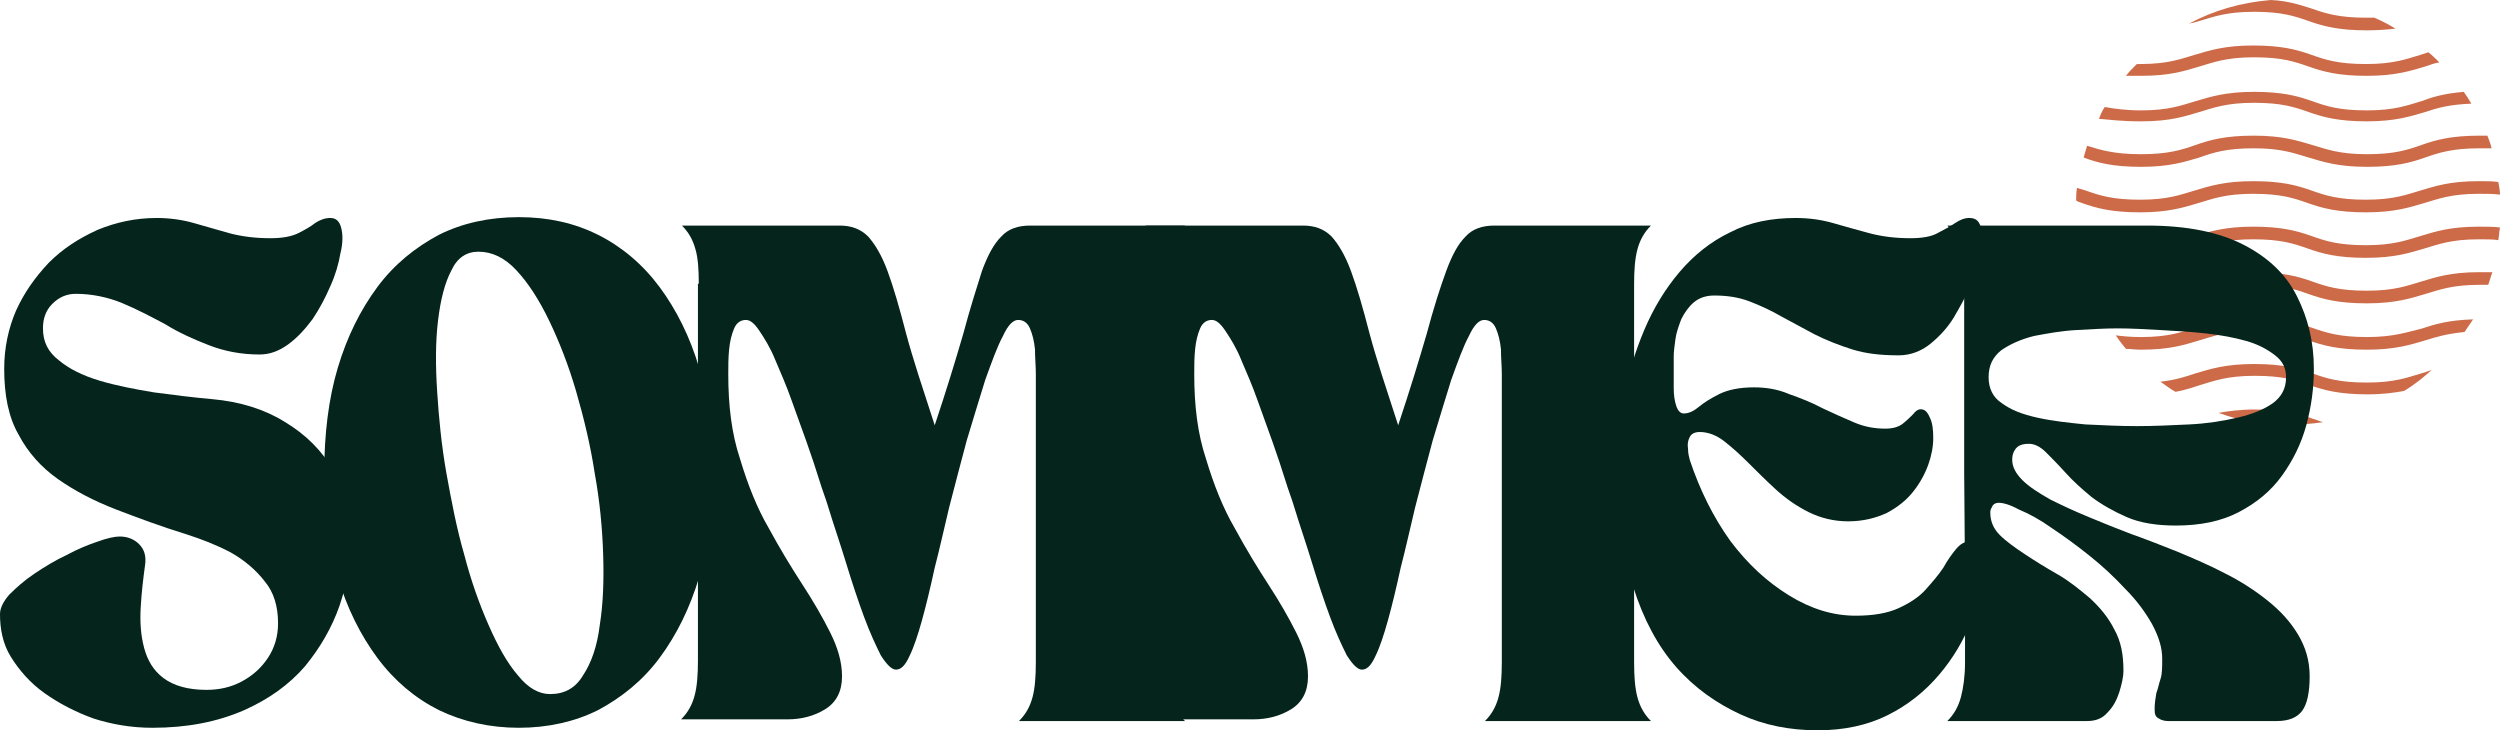
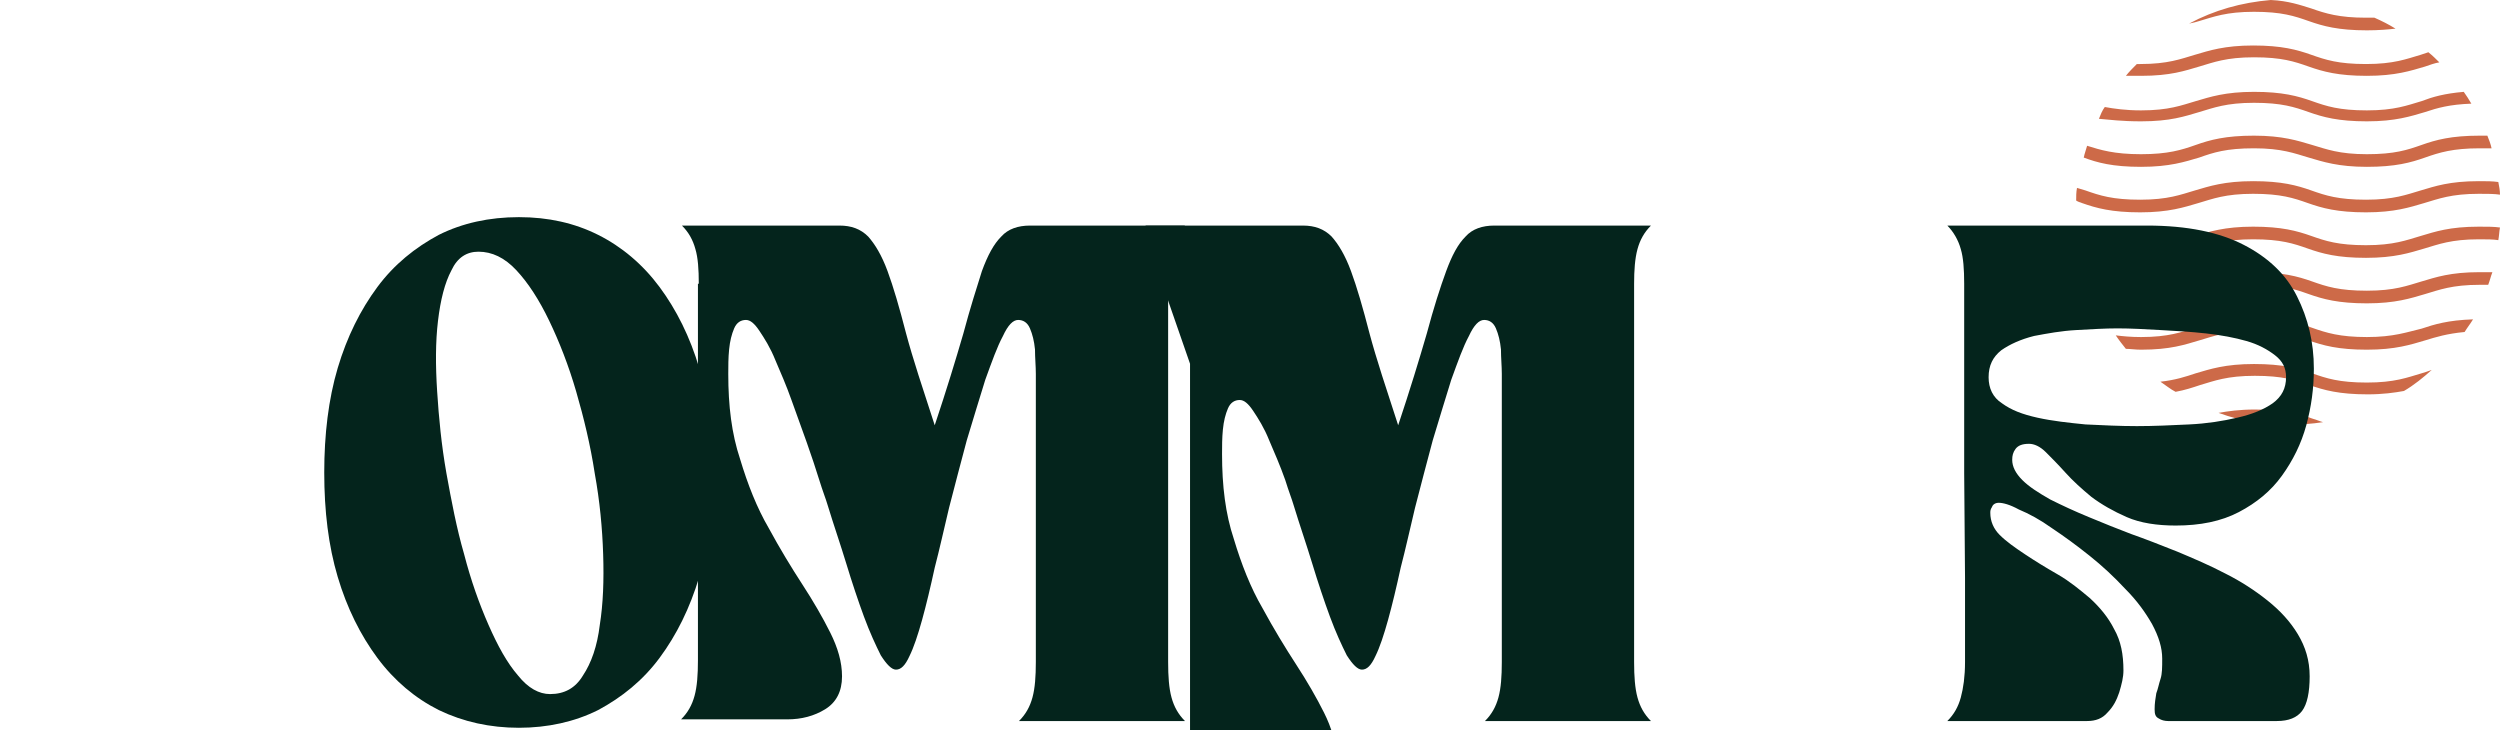
<svg xmlns="http://www.w3.org/2000/svg" id="Ebene_1" viewBox="0 0 296.69 86.67">
  <defs>
    <style>.cls-1{fill:#cd6a48;}.cls-2{fill:#04241c;}</style>
  </defs>
  <path class="cls-1" d="M254.09,19.8c-3.4,0-5.2-.5-6.8-1.1.1-.5.3-1,.4-1.4,1.6.5,3.2,1,6.4,1s4.8-.5,6.5-1.1,3.5-1.1,6.9-1.1,5.2.6,6.9,1.1c1.7.5,3.2,1.1,6.5,1.1s4.8-.5,6.5-1.1,3.5-1.1,6.9-1.1h.9c.2.5.4,1,.5,1.5h-1.4c-3.2,0-4.8.5-6.5,1.1s-3.5,1.1-6.9,1.1-5.2-.6-6.9-1.1c-1.7-.5-3.2-1.1-6.5-1.1s-4.8.5-6.5,1.1c-1.7.5-3.5,1.1-6.9,1.1ZM254.09,14.4c3.5,0,5.2-.6,6.9-1.1,1.7-.5,3.2-1.1,6.5-1.1s4.8.5,6.5,1.1,3.5,1.1,6.9,1.1,5.2-.6,6.9-1.1c1.5-.5,2.9-.9,5.5-1-.3-.5-.6-1-.9-1.4-2.3.2-3.7.6-5,1.1-1.7.5-3.2,1.1-6.5,1.1s-4.8-.5-6.5-1.1-3.5-1.1-6.9-1.1-5.2.6-6.9,1.1c-1.7.5-3.2,1.1-6.5,1.1-1.8,0-3.2-.2-4.3-.4-.3.4-.5.9-.7,1.4,1.2.1,2.7.3,5,.3ZM247.09,24.1c1.7.6,3.5,1.1,6.9,1.1s5.2-.6,6.9-1.1c1.7-.5,3.2-1.1,6.5-1.1s4.8.5,6.5,1.1,3.5,1.1,6.9,1.1,5.2-.6,6.9-1.1c1.7-.5,3.2-1.1,6.5-1.1,1,0,1.8,0,2.5.1,0-.5-.1-1-.2-1.5-.7-.1-1.4-.1-2.3-.1-3.5,0-5.2.6-6.9,1.1-1.7.5-3.2,1.1-6.5,1.1s-4.8-.5-6.5-1.1-3.5-1.1-6.9-1.1-5.2.6-6.9,1.1c-1.7.5-3.2,1.1-6.5,1.1s-4.8-.5-6.5-1.1c-.3-.1-.7-.2-1-.3-.1.5-.1,1-.1,1.5.3.2.5.2.7.3ZM254.09,9c3.5,0,5.2-.6,6.9-1.1,1.7-.5,3.2-1.1,6.5-1.1s4.8.5,6.5,1.1,3.5,1.1,6.9,1.1,5.2-.6,6.9-1.1c.6-.2,1.1-.4,1.7-.5-.4-.4-.8-.8-1.3-1.2-.3.1-.6.2-.9.3-1.7.5-3.2,1.1-6.5,1.1s-4.8-.5-6.5-1.1-3.5-1.1-6.9-1.1-5.2.6-6.9,1.1c-1.7.5-3.2,1.1-6.5,1.1h-.4c-.5.5-.9.9-1.3,1.4h1.8ZM260.99,2.5c1.7-.5,3.2-1.1,6.5-1.1s4.8.5,6.5,1.1c1.7.6,3.5,1.1,6.9,1.1,1.4,0,2.5-.1,3.4-.2-.8-.5-1.6-.9-2.5-1.3h-1c-3.2,0-4.8-.5-6.5-1.1-1.3-.4-2.7-.9-4.8-1-3.5.3-6.7,1.2-9.7,2.8.5-.1.9-.2,1.2-.3ZM275.69,50.1c-.4-.1-.8-.3-1.2-.4-1.7-.6-3.5-1.1-6.9-1.1-1.8,0-3.2.2-4.3.4,1.4.5,2.8.9,4.2,1.1h0c1.7,0,2.9.1,3.9.3h.2c1.4,0,2.8-.1,4.1-.3ZM280.89,40c-3.2,0-4.8-.5-6.5-1.1s-3.5-1.1-6.9-1.1-5.2.6-6.9,1.1c-1.7.5-3.2,1.1-6.5,1.1-1.2,0-2.2-.1-3-.2.4.6.8,1.1,1.2,1.6.5,0,1.1.1,1.8.1,3.5,0,5.2-.6,6.9-1.1,1.7-.5,3.2-1.1,6.5-1.1s4.8.5,6.5,1.1,3.5,1.1,6.9,1.1,5.2-.6,6.9-1.1c1.3-.4,2.6-.8,4.7-1,.3-.5.7-1,1-1.5-3,.1-4.6.6-6.1,1.1-1.7.4-3.3,1-6.5,1ZM287.39,44.3c-1.7.5-3.2,1.1-6.5,1.1s-4.8-.5-6.5-1.1-3.5-1.1-6.9-1.1-5.2.6-6.9,1.1c-1.2.4-2.4.8-4.2,1,.6.4,1.2.9,1.8,1.2,1.1-.2,2-.5,2.9-.8,1.7-.5,3.2-1.1,6.5-1.1s4.8.5,6.5,1.1,3.5,1.1,6.9,1.1c1.8,0,3.2-.2,4.3-.4,1.2-.7,2.3-1.6,3.3-2.5-.5.2-.9.3-1.2.4ZM247.09,29.5c1.7.6,3.5,1.1,6.9,1.1s5.2-.6,6.9-1.1c1.7-.5,3.2-1.1,6.5-1.1s4.8.5,6.5,1.1,3.5,1.1,6.9,1.1,5.2-.6,6.9-1.1c1.7-.5,3.2-1.1,6.5-1.1.9,0,1.7,0,2.3.1.1-.5.1-1,.2-1.5-.7-.1-1.5-.1-2.5-.1-3.5,0-5.2.6-6.9,1.1-1.7.5-3.2,1.1-6.5,1.1s-4.8-.5-6.5-1.1-3.5-1.1-6.9-1.1-5.2.6-6.9,1.1c-1.7.5-3.2,1.1-6.5,1.1s-4.8-.5-6.5-1.1c-.3-.1-.7-.2-1-.3.1.5.1,1.1.2,1.6.2.1.3.2.4.2ZM254.09,36c3.5,0,5.2-.6,6.9-1.1,1.7-.5,3.2-1.1,6.5-1.1s4.8.5,6.5,1.1,3.5,1.1,6.9,1.1,5.2-.6,6.9-1.1c1.7-.5,3.2-1.1,6.5-1.1h1c.2-.5.3-1,.5-1.5h-1.5c-3.5,0-5.2.6-6.9,1.1-1.7.5-3.2,1.1-6.5,1.1s-4.8-.5-6.5-1.1-3.5-1.1-6.9-1.1-5.2.6-6.9,1.1c-1.7.5-3.2,1.1-6.5,1.1-3.1,0-4.6-.5-6.2-1,.2.6.4,1.2.7,1.8,1.3.4,2.9.7,5.5.7Z" />
-   <path class="cls-2" d="M18.1,86.37c-2.5,0-4.8-.4-7-1.1-2.2-.8-4.1-1.8-5.8-3s-3-2.7-4-4.3-1.3-3.4-1.3-5.1c0-.7.4-1.5,1.1-2.3.8-.8,1.8-1.7,3-2.5,1.2-.8,2.5-1.6,3.8-2.2,1.3-.7,2.5-1.2,3.7-1.6,1.1-.4,2-.6,2.6-.6.9,0,1.7.3,2.3.9.6.6.9,1.4.7,2.6-.2,1.5-.4,3.1-.5,4.9-.1,1.7,0,3.3.4,4.8s1.1,2.7,2.3,3.6c1.2.9,2.9,1.4,5.1,1.4,1.5,0,2.9-.3,4.2-1,1.3-.7,2.3-1.6,3.1-2.8s1.2-2.6,1.2-4.1c0-2-.5-3.7-1.6-5-1-1.3-2.4-2.5-4-3.4-1.7-.9-3.5-1.6-5.4-2.2-2.9-.9-5.6-1.9-8.2-2.9-2.6-1-4.9-2.2-6.9-3.6-2-1.4-3.6-3.2-4.7-5.3-1.2-2.1-1.7-4.7-1.7-7.8,0-2.5.5-4.8,1.4-6.9,1-2.2,2.3-4,3.9-5.7,1.7-1.7,3.6-2.9,5.8-3.9,2.2-.9,4.5-1.4,7-1.4,1.5,0,3,.2,4.4.6,1.4.4,2.8.8,4.2,1.2,1.5.4,3.1.6,4.9.6,1.4,0,2.5-.2,3.3-.6.8-.4,1.5-.8,2-1.2.6-.4,1.2-.6,1.8-.6.7,0,1.1.4,1.3,1.2.2.8.2,1.8-.1,3-.2,1.2-.6,2.6-1.2,3.9-.6,1.4-1.3,2.7-2.1,3.9-.9,1.2-1.8,2.2-2.9,3s-2.2,1.2-3.4,1.2c-2.2,0-4.2-.4-6-1.1s-3.6-1.5-5.2-2.5c-1.7-.9-3.4-1.8-5.1-2.5-1.7-.7-3.6-1.1-5.5-1.1-1.1,0-2,.4-2.8,1.2-.8.8-1.1,1.8-1.1,2.9,0,1.6.6,2.8,1.9,3.8,1.2,1,2.8,1.8,4.8,2.4s4.1,1,6.5,1.4c2.3.3,4.6.6,6.9.8,3.3.3,6.2,1.2,8.6,2.7,2.5,1.5,4.4,3.4,5.8,5.8,1.4,2.4,2.1,5.1,2.1,8.1,0,2.6-.5,5.2-1.4,7.9-.9,2.6-2.3,5-4.1,7.2-1.9,2.2-4.3,3.9-7.2,5.2-3.2,1.4-6.8,2.1-10.9,2.1Z" />
  <path class="cls-2" d="M38.48,56.07c0-4.5.5-8.7,1.6-12.4,1.1-3.7,2.7-6.9,4.7-9.6,2-2.7,4.5-4.7,7.3-6.2,2.8-1.4,6-2.1,9.5-2.1s6.6.7,9.4,2.1c2.8,1.4,5.3,3.5,7.3,6.2,2,2.7,3.6,5.9,4.7,9.6s1.6,7.8,1.6,12.4-.6,8.7-1.6,12.4c-1.1,3.7-2.7,6.9-4.7,9.6s-4.5,4.7-7.3,6.2c-2.8,1.4-6,2.1-9.4,2.1s-6.6-.7-9.5-2.1c-2.8-1.4-5.3-3.5-7.3-6.2s-3.6-5.9-4.7-9.6c-1.1-3.7-1.6-7.8-1.6-12.4ZM56.78,29.87c-1.4,0-2.5.7-3.2,2.2-.8,1.5-1.3,3.5-1.6,6s-.3,5.3-.1,8.4.5,6.3,1.1,9.7c.6,3.3,1.2,6.5,2.1,9.6.8,3.1,1.8,5.9,2.9,8.4,1.1,2.5,2.2,4.5,3.5,6,1.2,1.5,2.5,2.2,3.8,2.2,1.7,0,3-.7,3.9-2.2,1-1.5,1.7-3.5,2-6,.4-2.5.5-5.3.4-8.4s-.4-6.3-1-9.6c-.5-3.3-1.3-6.6-2.2-9.7-.9-3.1-2-5.9-3.2-8.4s-2.5-4.5-3.9-6c-1.4-1.5-2.9-2.2-4.5-2.2Z" />
  <path class="cls-2" d="M82.93,33.67c0-1.7-.1-3.1-.4-4.1-.3-1.1-.8-2-1.6-2.8h18.7c1.4,0,2.5.4,3.4,1.3.8.9,1.6,2.2,2.3,4.1.7,1.9,1.4,4.3,2.2,7.4.8,3,2,6.6,3.4,10.9,1.4-4.2,2.5-7.8,3.4-10.9.8-3,1.6-5.5,2.2-7.4.7-1.9,1.4-3.2,2.3-4.1.8-.9,2-1.3,3.4-1.3h18.4c-.8.8-1.3,1.7-1.6,2.8-.3,1.1-.4,2.5-.4,4.1v44.9c0,1.7.1,3.1.4,4.2s.8,2,1.6,2.8h-19.7c.8-.8,1.3-1.7,1.6-2.8.3-1.1.4-2.5.4-4.2v-34.2c0-.9-.1-1.9-.1-2.9-.1-1-.3-1.8-.6-2.5-.3-.7-.8-1-1.4-1s-1.2.6-1.8,1.9c-.7,1.3-1.3,3-2.1,5.2-.7,2.2-1.4,4.6-2.2,7.2-.7,2.6-1.4,5.3-2.1,8-.6,2.5-1.1,4.8-1.7,7.1-.5,2.3-1,4.4-1.5,6.2s-1,3.3-1.5,4.3c-.5,1.1-1,1.6-1.6,1.6-.5,0-1.1-.6-1.8-1.7-.6-1.2-1.3-2.7-2-4.6-.7-1.9-1.4-4-2.1-6.3s-1.5-4.6-2.2-6.9c-.2-.7-.6-1.7-1-3s-.9-2.8-1.5-4.5-1.2-3.3-1.8-5-1.3-3.3-1.9-4.7c-.6-1.5-1.3-2.6-1.9-3.5-.6-.9-1.1-1.3-1.6-1.3-.6,0-1.1.3-1.4,1-.3.7-.5,1.5-.6,2.5s-.1,2-.1,2.9c0,3.8.4,7.1,1.4,10.1.9,3,2,5.8,3.4,8.2,1.3,2.4,2.7,4.7,4,6.7s2.4,3.9,3.3,5.7,1.4,3.5,1.4,5.2c0,1.8-.7,3.1-2,3.9-1.3.8-2.8,1.2-4.5,1.2h-12.6c.8-.8,1.3-1.7,1.6-2.8.3-1.1.4-2.5.4-4.2v-44.7h.1Z" />
-   <path class="cls-2" d="M137.93,33.67c0-1.7-.1-3.1-.4-4.1-.3-1.1-.8-2-1.6-2.8h18.7c1.4,0,2.5.4,3.4,1.3.8.9,1.6,2.2,2.3,4.1.7,1.9,1.4,4.3,2.2,7.4.8,3,2,6.6,3.4,10.9,1.4-4.2,2.5-7.8,3.4-10.9.8-3,1.6-5.5,2.3-7.4.7-1.9,1.4-3.2,2.3-4.1.8-.9,2-1.3,3.4-1.3h18.6c-.8.8-1.3,1.7-1.6,2.8-.3,1.1-.4,2.5-.4,4.1v44.9c0,1.7.1,3.1.4,4.2s.8,2,1.6,2.8h-19.7c.8-.8,1.3-1.7,1.6-2.8.3-1.1.4-2.5.4-4.2v-34.2c0-.9-.1-1.9-.1-2.9-.1-1-.3-1.8-.6-2.5-.3-.7-.8-1-1.4-1s-1.2.6-1.8,1.9c-.7,1.3-1.3,3-2.1,5.2-.7,2.2-1.4,4.6-2.2,7.2-.7,2.6-1.4,5.3-2.1,8-.6,2.5-1.1,4.8-1.7,7.1-.5,2.3-1,4.4-1.5,6.2s-1,3.3-1.5,4.3c-.5,1.1-1,1.6-1.6,1.6-.5,0-1.1-.6-1.8-1.7-.6-1.2-1.3-2.7-2-4.6-.7-1.9-1.4-4-2.1-6.3s-1.5-4.6-2.2-6.9c-.2-.7-.6-1.7-1-3s-.9-2.8-1.5-4.5-1.2-3.3-1.8-5c-.6-1.7-1.3-3.3-1.9-4.7-.6-1.5-1.3-2.6-1.9-3.5s-1.1-1.3-1.6-1.3c-.6,0-1.1.3-1.4,1s-.5,1.5-.6,2.5-.1,2-.1,2.9c0,3.8.4,7.1,1.4,10.1.9,3,2,5.8,3.4,8.2,1.3,2.4,2.7,4.7,4,6.7s2.4,3.9,3.3,5.7,1.4,3.5,1.4,5.2c0,1.8-.7,3.1-2,3.9-1.3.8-2.8,1.2-4.5,1.2h-12.8c.8-.8,1.3-1.7,1.6-2.8.3-1.1.4-2.5.4-4.2v-44.7Z" />
-   <path class="cls-2" d="M191.83,56.07c0-2.9.3-5.8.8-8.7.6-2.9,1.4-5.6,2.5-8.2s2.5-4.9,4.2-6.9,3.7-3.6,6-4.7c2.3-1.2,4.9-1.7,7.8-1.7,1.5,0,3,.2,4.4.6,1.4.4,2.8.8,4.3,1.2s3.1.6,4.9.6c1.4,0,2.5-.2,3.2-.6.8-.4,1.5-.8,2.1-1.2s1.1-.6,1.7-.6c.8,0,1.2.4,1.4,1.3.1.9,0,2-.3,3.3s-.7,2.6-1.2,3.9c-.4.9-1,2-1.7,3.2s-1.7,2.3-2.8,3.2c-1.1.9-2.4,1.4-3.8,1.4-2.1,0-3.9-.2-5.5-.7s-3.1-1.1-4.5-1.8c-1.3-.7-2.6-1.4-3.9-2.1-1.2-.7-2.5-1.3-3.8-1.8s-2.7-.7-4.2-.7c-1,0-1.8.3-2.4.8s-1.1,1.2-1.5,2c-.3.8-.6,1.6-.7,2.4s-.2,1.4-.2,2v3.8c0,.8.1,1.5.3,2.1.2.6.5.9.9.9.6,0,1.2-.3,1.8-.8.6-.5,1.4-1,2.4-1.5s2.4-.8,4.1-.8c1.4,0,2.8.2,4.2.8,1.4.5,2.7,1,4,1.7,1.3.6,2.6,1.2,3.8,1.7,1.2.5,2.4.7,3.6.7.9,0,1.6-.2,2.1-.6.5-.4.9-.8,1.2-1.1.3-.4.6-.6.9-.6.5,0,.8.3,1.1,1,.3.6.4,1.4.4,2.4s-.2,2.1-.6,3.2c-.4,1.1-1,2.2-1.8,3.2s-1.8,1.8-3.1,2.5c-1.3.6-2.8,1-4.6,1-1.7,0-3.3-.4-4.7-1.1s-2.7-1.6-3.9-2.7c-1.2-1.1-2.2-2.1-3.2-3.1s-2-1.9-2.9-2.6c-.9-.7-1.9-1.1-2.9-1.1-.6,0-1,.2-1.2.6-.2.4-.3.8-.2,1.4,0,.5.1.9.2,1.3,1.2,3.6,2.8,6.8,4.8,9.6,2.1,2.8,4.4,4.9,7,6.5s5.2,2.4,7.9,2.4c2.1,0,3.8-.3,5.1-.9,1.3-.6,2.4-1.3,3.2-2.2.8-.9,1.5-1.7,2.1-2.6.5-.9,1-1.6,1.5-2.2.5-.6,1-.9,1.6-.9.4,0,.7.2,1,.6.3.4.5,1.2.5,2.6,0,2-.4,4.1-1.3,6.3s-2.1,4.3-3.8,6.3c-1.7,2-3.7,3.6-6.1,4.8-2.4,1.2-5.2,1.8-8.3,1.8-3.3,0-6.4-.6-9.2-1.9s-5.4-3.1-7.6-5.6-3.9-5.7-5.1-9.5c-1.4-4.1-2-8.5-2-13.6Z" />
+   <path class="cls-2" d="M137.93,33.67c0-1.7-.1-3.1-.4-4.1-.3-1.1-.8-2-1.6-2.8h18.7c1.4,0,2.5.4,3.4,1.3.8.9,1.6,2.2,2.3,4.1.7,1.9,1.4,4.3,2.2,7.4.8,3,2,6.6,3.4,10.9,1.4-4.2,2.5-7.8,3.4-10.9.8-3,1.6-5.5,2.3-7.4.7-1.9,1.4-3.2,2.3-4.1.8-.9,2-1.3,3.4-1.3h18.6c-.8.8-1.3,1.7-1.6,2.8-.3,1.1-.4,2.5-.4,4.1v44.9c0,1.7.1,3.1.4,4.2s.8,2,1.6,2.8h-19.7c.8-.8,1.3-1.7,1.6-2.8.3-1.1.4-2.5.4-4.2v-34.2c0-.9-.1-1.9-.1-2.9-.1-1-.3-1.8-.6-2.5-.3-.7-.8-1-1.4-1s-1.2.6-1.8,1.9c-.7,1.3-1.3,3-2.1,5.2-.7,2.2-1.4,4.6-2.2,7.2-.7,2.6-1.4,5.3-2.1,8-.6,2.5-1.1,4.8-1.7,7.1-.5,2.3-1,4.4-1.5,6.2s-1,3.3-1.5,4.3c-.5,1.1-1,1.6-1.6,1.6-.5,0-1.1-.6-1.8-1.7-.6-1.2-1.3-2.7-2-4.6-.7-1.9-1.4-4-2.1-6.3s-1.5-4.6-2.2-6.9c-.2-.7-.6-1.7-1-3c-.6-1.7-1.3-3.3-1.9-4.7-.6-1.5-1.3-2.6-1.9-3.5s-1.1-1.3-1.6-1.3c-.6,0-1.1.3-1.4,1s-.5,1.5-.6,2.5-.1,2-.1,2.9c0,3.8.4,7.1,1.4,10.1.9,3,2,5.8,3.4,8.2,1.3,2.4,2.7,4.7,4,6.7s2.4,3.9,3.3,5.7,1.4,3.5,1.4,5.2c0,1.8-.7,3.1-2,3.9-1.3.8-2.8,1.2-4.5,1.2h-12.8c.8-.8,1.3-1.7,1.6-2.8.3-1.1.4-2.5.4-4.2v-44.7Z" />
  <path class="cls-2" d="M231.1,26.77h23.7c4.8,0,8.6.8,11.5,2.3s5,3.5,6.3,6.1c1.3,2.6,2,5.4,2,8.6,0,2.3-.3,4.5-.9,6.7-.6,2.2-1.6,4.2-2.9,6-1.3,1.8-3,3.2-5.1,4.3s-4.6,1.6-7.5,1.6c-2.2,0-4.2-.3-5.8-1-1.6-.7-3-1.5-4.2-2.4-1.2-1-2.2-1.9-3.1-2.9s-1.7-1.8-2.3-2.4c-.7-.7-1.4-1-2-1-.8,0-1.3.2-1.6.6-.3.4-.4.8-.4,1.3,0,.8.4,1.6,1.2,2.4.8.8,1.9,1.5,3.3,2.3,1.4.7,2.9,1.4,4.6,2.1,1.7.7,3.4,1.4,5,2,1.7.6,3.5,1.3,5.5,2.1,1.9.8,3.8,1.6,5.7,2.6,1.8.9,3.5,2,5,3.2s2.7,2.5,3.6,4c.9,1.5,1.4,3.1,1.4,5s-.3,3.3-.9,4.1c-.6.8-1.6,1.2-3,1.2h-12.9c-.4,0-.8-.1-1.1-.3-.4-.2-.5-.5-.5-1.1,0-.7.1-1.3.2-1.9.2-.5.3-1.1.5-1.7.2-.6.2-1.4.2-2.4,0-1.3-.4-2.6-1.2-4.1-.8-1.4-1.8-2.8-3.2-4.2-1.3-1.4-2.7-2.7-4.2-3.9s-3-2.3-4.5-3.3c-1.4-1-2.7-1.7-3.9-2.2-1.1-.6-1.9-.8-2.4-.8-.4,0-.7.2-.8.5-.2.3-.2.5-.2.7,0,1,.4,1.9,1.1,2.6.8.8,1.8,1.5,3,2.3s2.5,1.6,3.9,2.4c1.4.8,2.6,1.8,3.8,2.8,1.2,1.1,2.2,2.3,2.9,3.7.8,1.4,1.1,3,1.1,4.9,0,.8-.2,1.6-.5,2.6-.3.9-.7,1.7-1.4,2.4-.6.7-1.4,1-2.4,1h-16.6c.8-.8,1.3-1.7,1.6-2.8.3-1.1.5-2.5.5-4.2v-10l-.1-12.4v-22.5c0-1.7-.1-3.1-.4-4.1-.3-1.1-.9-2.1-1.6-2.8ZM251.3,38.97c-1.5,0-3.1.1-4.9.2s-3.4.4-5,.7c-1.6.4-2.9,1-3.9,1.7-1,.8-1.5,1.8-1.5,3.2,0,1.3.5,2.4,1.6,3.1,1.1.8,2.4,1.3,4.2,1.7,1.8.4,3.7.6,5.7.8,2.1.1,4.1.2,6.1.2s4.1-.1,6.2-.2c2.1-.1,4-.4,5.7-.8,1.8-.4,3.2-1,4.2-1.7,1.1-.8,1.6-1.8,1.6-3.1,0-1.1-.4-1.9-1.3-2.6s-2-1.3-3.4-1.7c-1.4-.4-3-.7-4.8-.9-1.8-.2-3.6-.3-5.4-.4-1.8-.1-3.5-.2-5.1-.2Z" />
</svg>